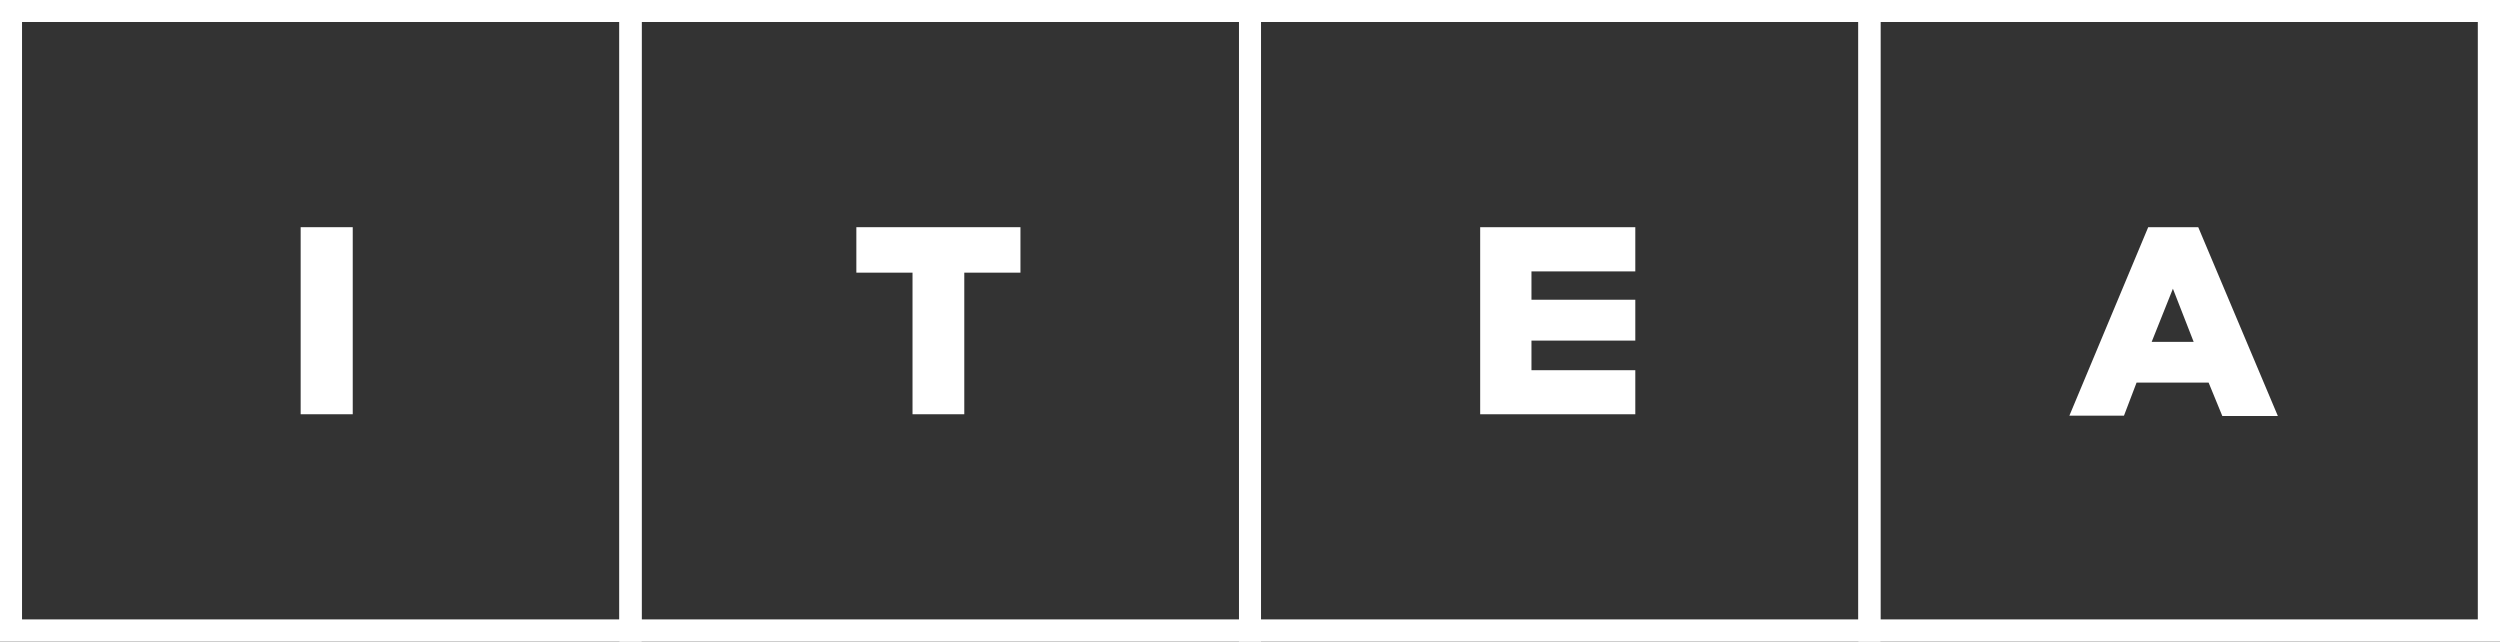
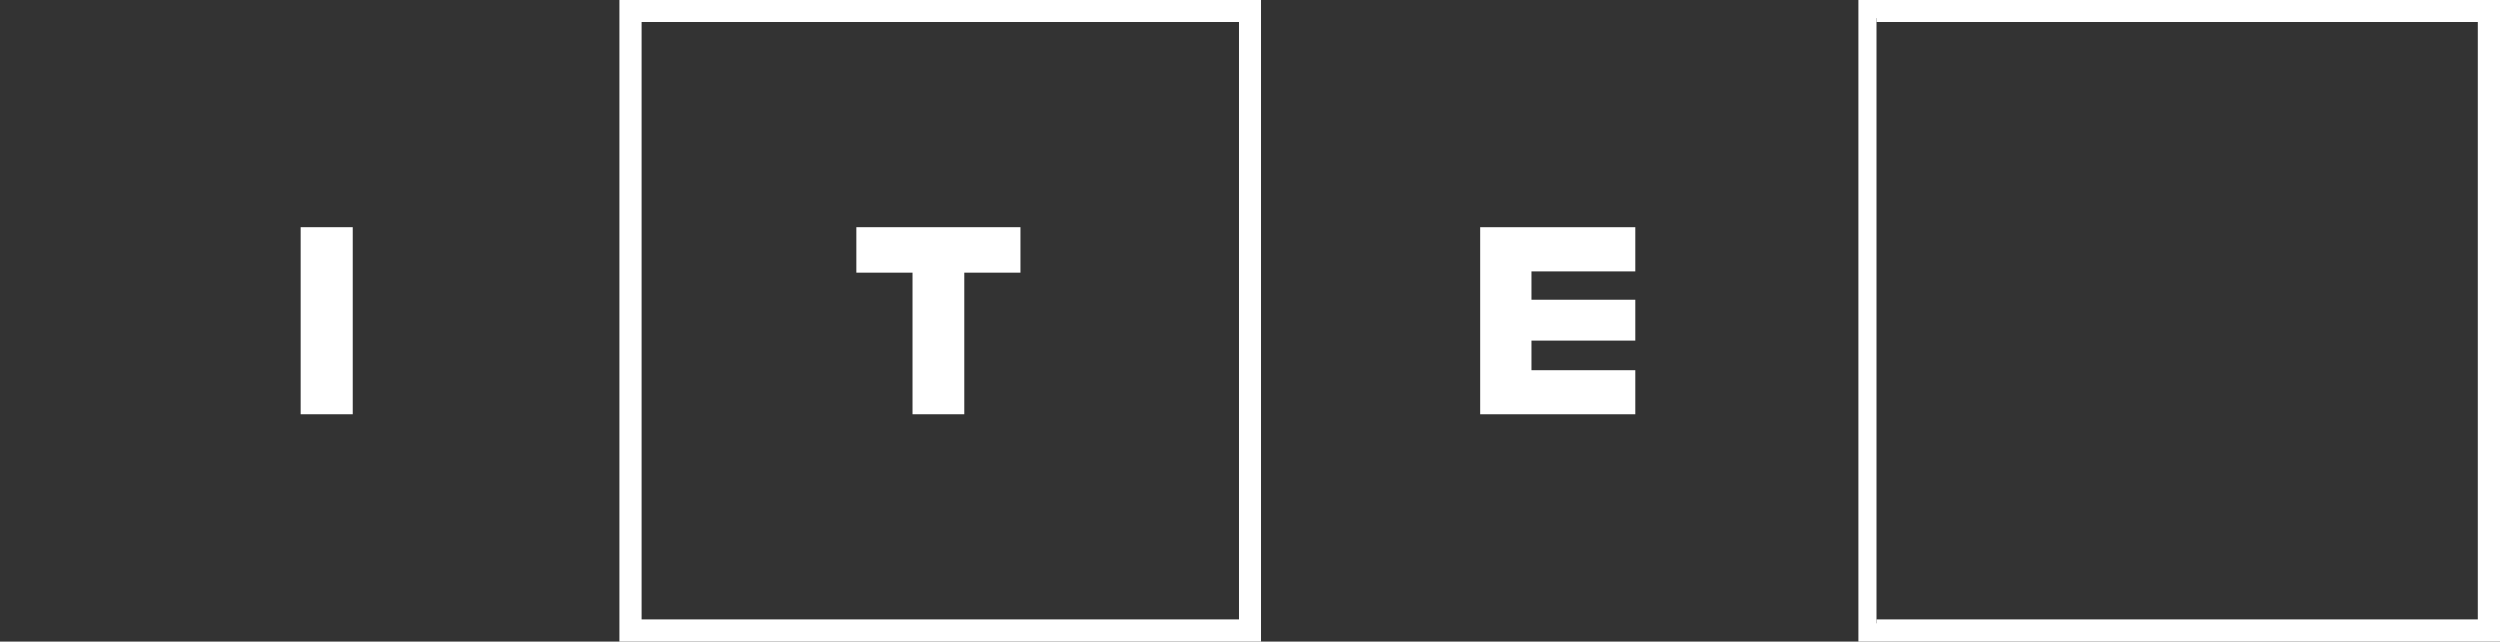
<svg xmlns="http://www.w3.org/2000/svg" viewBox="0 0 158.9 40.78">
  <rect x="0" y="0" width="158.9" height="40.78" fill="#333333" stroke="none" />
  <defs>
    <style>.cls-1,.cls-2{fill:#fff;}.cls-1{stroke:#fff;stroke-miterlimit:10;stroke-width:0.5px;}</style>
  </defs>
  <title>итеа</title>
  <g id="Слой_2" data-name="Слой 2">
    <g id="Слой_1-2" data-name="Слой 1">
-       <path class="cls-1" d="M40.53,40.53H.25V.25H40.53ZM1.15,39.62H39.62V1.15H1.15Z" />
      <path class="cls-1" d="M79.9,40.53H39.62V.25H79.9Zm-39.37-.91H79V1.15H40.53Z" />
-       <path class="cls-1" d="M119.27,40.53H79V.25h40.27ZM79.9,39.62h38.47V1.15H79.9Z" />
-       <path class="cls-1" d="M158.65,40.53H118.37V.25h40.28Zm-39.38-.91h38.47V1.15H119.27Z" />
+       <path class="cls-1" d="M158.65,40.53H118.37V.25h40.28Zm-39.38-.91h38.47V1.15H119.27" />
      <path class="cls-2" d="M19.11,14.44h3.31V26.33H19.11Z" />
      <path class="cls-2" d="M58,17.33H54.43V14.44H64.86v2.89H61.29v9H58Z" />
      <path class="cls-2" d="M94.08,14.44h9.86v2.81h-6.6v1.8h6.6v2.6h-6.6v1.88h6.6v2.8H94.08Z" />
-       <path class="cls-2" d="M136.54,14.44h3.18l5.06,12h-3.53l-.87-2.12H135.8L135,26.42h-3.47Zm2.89,7.29-1.32-3.38-1.35,3.38Z" />
    </g>
  </g>
</svg>